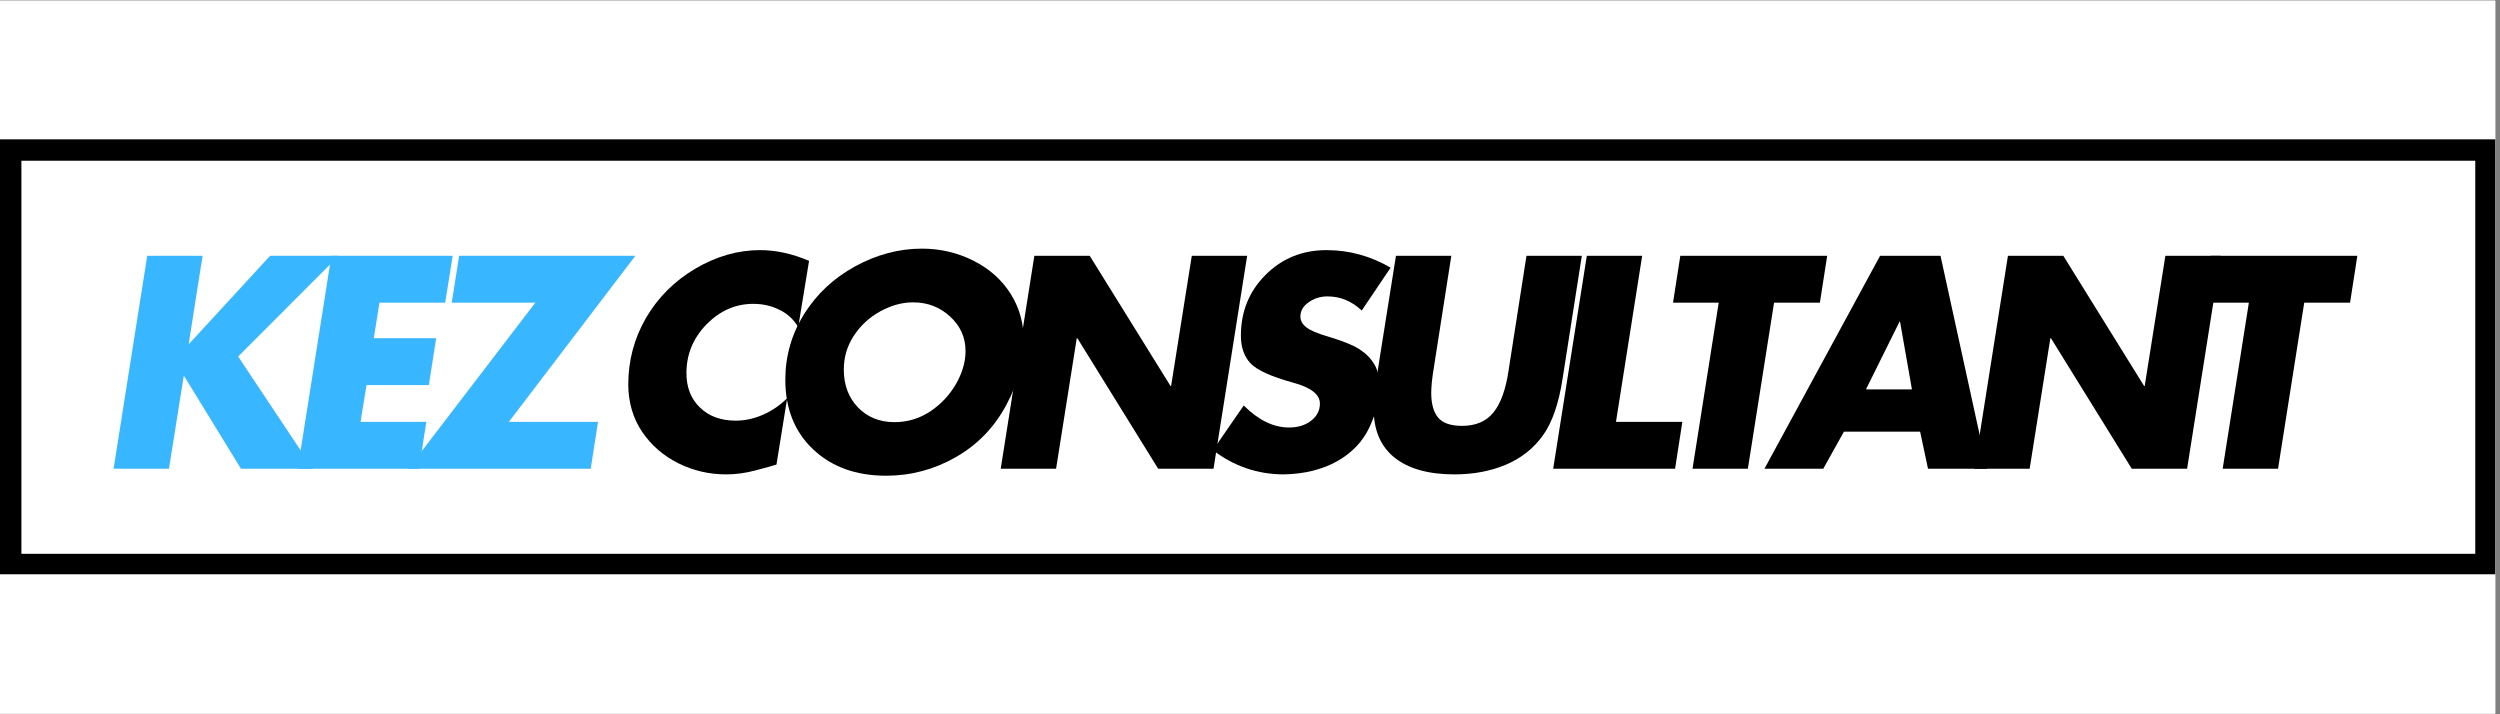
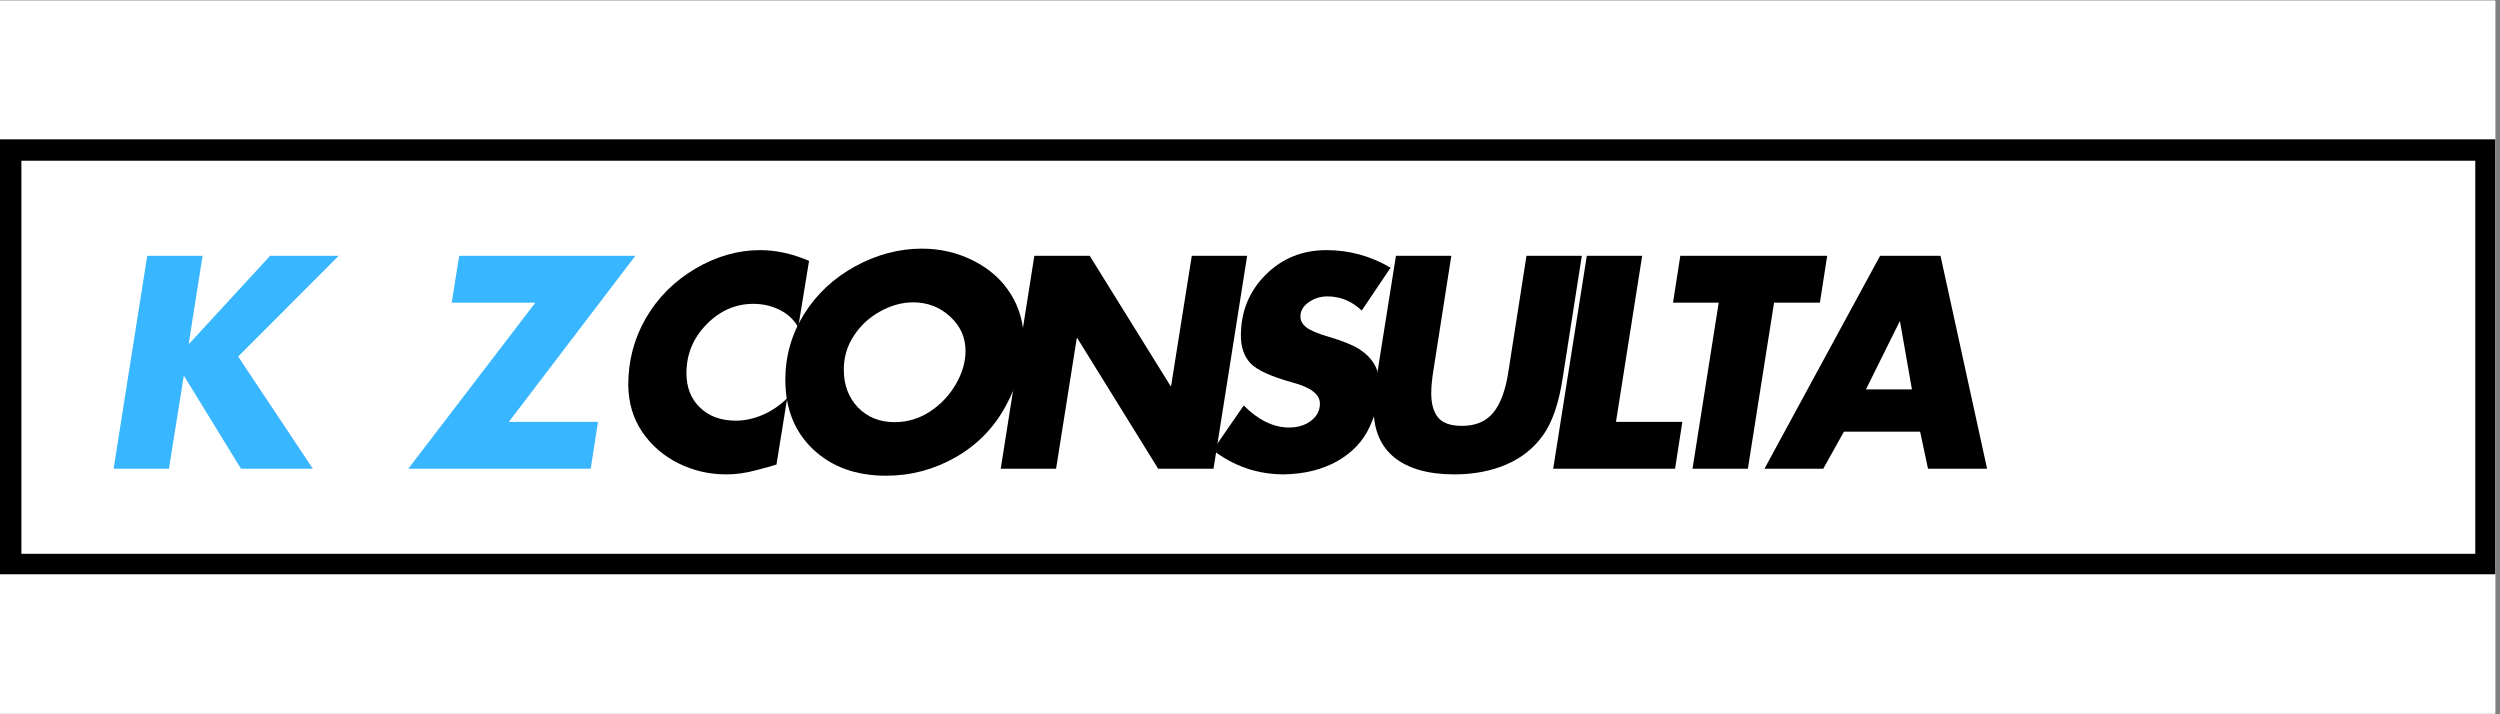
<svg xmlns="http://www.w3.org/2000/svg" width="350" viewBox="0 0 262.5 75" height="100" preserveAspectRatio="xMidYMid meet">
  <rect x="0" y="0" width="262.5" height="75" fill="#808080" stroke="none" />
  <defs>
    <g />
    <clipPath id="b59dea4f44">
      <path d="M 0 0.07 L 262 0.07 L 262 74.926 L 0 74.926 Z M 0 0.07 " clip-rule="nonzero" />
    </clipPath>
    <clipPath id="86cd4b6b0d">
      <path d="M 0 14.633 L 262 14.633 L 262 60.297 L 0 60.297 Z M 0 14.633 " clip-rule="nonzero" />
    </clipPath>
    <clipPath id="fc7376a541">
      <path d="M 48 9 L 262 9 L 262 67 L 48 67 Z M 48 9 " clip-rule="nonzero" />
    </clipPath>
  </defs>
  <g clip-path="url(#b59dea4f44)">
    <path fill="#ffffff" d="M 0 0.07 L 262 0.07 L 262 74.93 L 0 74.93 Z M 0 0.07 " fill-opacity="1" fill-rule="nonzero" />
    <path fill="#ffffff" d="M 0 0.07 L 262 0.07 L 262 74.93 L 0 74.93 Z M 0 0.07 " fill-opacity="1" fill-rule="nonzero" />
  </g>
  <g clip-path="url(#86cd4b6b0d)">
    <path stroke-linecap="butt" transform="matrix(0.749, 0, 0, 0.749, 0.002, 14.633)" fill="none" stroke-linejoin="miter" d="M -0.002 -0 L 349.997 -0 L 349.997 61.095 L -0.002 61.095 Z M -0.002 -0 " stroke="#000000" stroke-width="6" stroke-opacity="1" stroke-miterlimit="4" />
  </g>
  <g fill="#38b6ff" fill-opacity="1">
    <g transform="translate(10.037, 49.216)">
      <g>
        <path d="M 11.234 -22.359 L 9.781 -13.141 L 9.844 -13.141 L 18.328 -22.359 L 25.531 -22.359 L 14.969 -11.781 L 22.812 0 L 15.266 0 L 9.312 -9.703 L 9.25 -9.703 L 7.703 0 L 1.891 0 L 5.422 -22.359 Z M 11.234 -22.359 " />
      </g>
    </g>
  </g>
  <g fill="#38b6ff" fill-opacity="1">
    <g transform="translate(29.373, 49.216)">
      <g>
-         <path d="M 18.156 -22.359 L 17.375 -17.438 L 10.469 -17.438 L 9.875 -13.703 L 16.422 -13.703 L 15.656 -8.781 L 9.109 -8.781 L 8.484 -4.922 L 15.391 -4.922 L 14.625 0 L 1.891 0 L 5.422 -22.359 Z M 18.156 -22.359 " />
-       </g>
+         </g>
    </g>
  </g>
  <g fill="#38b6ff" fill-opacity="1">
    <g transform="translate(42.541, 49.216)">
      <g>
        <path d="M 24.172 -22.359 L 10.891 -4.922 L 20.25 -4.922 L 19.484 0 L 0.328 0 L 13.672 -17.438 L 4.891 -17.438 L 5.672 -22.359 Z M 24.172 -22.359 " />
      </g>
    </g>
  </g>
  <g clip-path="url(#fc7376a541)">
    <path stroke-linecap="butt" transform="matrix(1.113, 0, 0, 1.113, 55.803, 19.174)" fill="none" stroke-linejoin="miter" d="M 25.18 13.644 C 24.769 12.931 24.19 12.387 23.435 12.004 C 22.681 11.622 21.848 11.432 20.943 11.432 C 19.254 11.432 17.78 12.078 16.516 13.377 C 15.252 14.676 14.623 16.214 14.623 17.99 C 14.623 19.324 15.048 20.406 15.905 21.234 C 16.758 22.059 17.888 22.47 19.289 22.47 C 20.142 22.47 20.999 22.28 21.859 21.898 C 22.723 21.515 23.484 20.995 24.145 20.335 L 23.13 26.602 C 22.754 26.725 22.101 26.907 21.171 27.157 C 20.237 27.41 19.307 27.532 18.383 27.532 C 16.765 27.532 15.252 27.181 13.848 26.479 C 12.447 25.777 11.313 24.791 10.449 23.523 C 9.589 22.252 9.154 20.771 9.136 19.079 C 9.136 16.804 9.694 14.704 10.814 12.777 C 11.934 10.846 13.482 9.298 15.462 8.125 C 17.446 6.952 19.486 6.366 21.585 6.366 C 23.077 6.366 24.615 6.703 26.195 7.377 Z M 46.48 15.003 C 46.48 16.941 45.922 18.949 44.802 21.031 C 43.682 23.109 42.098 24.734 40.055 25.907 C 38.012 27.08 35.818 27.662 33.469 27.662 C 30.643 27.662 28.35 26.834 26.588 25.17 C 24.833 23.509 23.955 21.318 23.955 18.605 C 23.955 16.365 24.545 14.3 25.724 12.408 C 26.907 10.512 28.519 9.006 30.552 7.897 C 32.588 6.787 34.687 6.229 36.853 6.229 C 38.581 6.229 40.196 6.605 41.695 7.349 C 43.197 8.097 44.37 9.133 45.212 10.46 C 46.059 11.783 46.48 13.3 46.48 15.003 Z M 34.269 22.6 C 35.481 22.6 36.597 22.27 37.615 21.603 C 38.64 20.936 39.451 20.076 40.055 19.019 C 40.659 17.962 40.961 16.916 40.961 15.884 C 40.961 14.602 40.476 13.518 39.511 12.629 C 38.542 11.738 37.38 11.295 36.028 11.295 C 34.982 11.295 33.943 11.58 32.911 12.152 C 31.882 12.721 31.05 13.486 30.418 14.444 C 29.786 15.403 29.474 16.47 29.474 17.639 C 29.474 19.082 29.92 20.269 30.815 21.199 C 31.71 22.133 32.865 22.6 34.269 22.6 Z M 52.687 6.9 L 60.312 19.191 L 60.365 19.191 L 62.313 6.9 L 67.537 6.9 L 64.364 26.999 L 59.143 26.999 L 51.514 14.687 L 51.462 14.687 L 49.517 26.999 L 44.289 26.999 L 47.466 6.9 Z M 75.022 6.366 C 77.174 6.366 79.193 6.917 81.075 8.02 L 78.354 12.068 C 77.413 11.179 76.332 10.734 75.106 10.734 C 74.464 10.734 73.881 10.916 73.355 11.281 C 72.835 11.646 72.575 12.096 72.575 12.629 C 72.575 13.019 72.761 13.363 73.133 13.658 C 73.509 13.953 74.19 14.241 75.184 14.522 C 76.535 14.929 77.511 15.326 78.115 15.708 C 78.722 16.087 79.193 16.561 79.526 17.12 C 79.863 17.678 80.035 18.376 80.035 19.215 C 80.035 20.423 79.723 21.701 79.102 23.056 C 78.484 24.404 77.466 25.482 76.051 26.283 C 74.636 27.083 72.961 27.497 71.027 27.532 C 68.538 27.532 66.301 26.771 64.307 25.243 L 67.211 21.023 C 68.601 22.414 70.033 23.109 71.508 23.109 C 72.322 23.109 73.01 22.895 73.572 22.47 C 74.13 22.042 74.411 21.497 74.411 20.841 C 74.411 19.988 73.558 19.331 71.852 18.871 C 69.791 18.303 68.457 17.695 67.85 17.049 C 67.246 16.396 66.944 15.529 66.944 14.444 C 66.944 12.169 67.72 10.256 69.275 8.704 C 70.834 7.146 72.747 6.366 75.022 6.366 Z M 86.804 6.9 L 85.151 17.509 C 84.993 18.468 84.912 19.251 84.912 19.854 C 84.912 20.869 85.13 21.638 85.561 22.164 C 86 22.684 86.755 22.944 87.822 22.944 C 89.118 22.944 90.108 22.523 90.789 21.684 C 91.473 20.837 91.951 19.507 92.214 17.692 L 93.899 6.9 L 99.12 6.9 L 97.312 18.468 C 96.954 20.813 96.339 22.603 95.469 23.829 C 94.598 25.054 93.436 25.977 91.986 26.602 C 90.543 27.223 88.911 27.532 87.099 27.532 C 84.645 27.532 82.763 27.006 81.45 25.946 C 80.134 24.885 79.477 23.348 79.477 21.325 C 79.477 20.95 79.495 20.543 79.53 20.1 C 79.565 19.654 80.246 15.255 81.58 6.9 Z M 104.821 6.9 L 102.343 22.575 L 108.609 22.575 L 107.921 26.999 L 96.424 26.999 L 99.601 6.9 Z M 122.284 6.9 L 121.589 11.327 L 117.274 11.327 L 114.792 26.999 L 109.564 26.999 L 112.046 11.327 L 107.732 11.327 L 108.42 6.9 Z M 132.97 6.9 L 137.369 26.999 L 131.798 26.999 L 131.053 23.506 L 123.856 23.506 L 121.912 26.999 L 116.365 26.999 L 127.265 6.9 Z M 125.931 19.507 L 130.281 19.507 L 129.161 13.11 L 129.109 13.11 Z M 144.563 6.9 L 152.192 19.191 L 152.244 19.191 L 154.189 6.9 L 159.417 6.9 L 156.24 26.999 L 151.019 26.999 L 143.39 14.687 L 143.338 14.687 L 141.393 26.999 L 136.165 26.999 L 139.342 6.9 Z M 172.315 6.9 L 171.617 11.327 L 167.302 11.327 L 164.823 26.999 L 159.596 26.999 L 162.074 11.327 L 157.76 11.327 L 158.451 6.9 Z M 172.315 6.9 " stroke="#ffffff" stroke-width="2.7" stroke-opacity="1" stroke-miterlimit="4" />
  </g>
  <g fill="#000000" fill-opacity="1">
    <g transform="translate(63.592, 49.216)">
      <g>
        <path d="M 20.219 -14.859 C 19.77 -15.648 19.125 -16.254 18.281 -16.672 C 17.438 -17.098 16.516 -17.312 15.516 -17.312 C 13.629 -17.312 11.984 -16.586 10.578 -15.141 C 9.18 -13.703 8.484 -12 8.484 -10.031 C 8.484 -8.539 8.957 -7.336 9.906 -6.422 C 10.852 -5.504 12.109 -5.047 13.672 -5.047 C 14.617 -5.047 15.57 -5.254 16.531 -5.672 C 17.488 -6.098 18.332 -6.676 19.062 -7.406 L 17.938 -0.438 C 17.52 -0.301 16.789 -0.098 15.75 0.172 C 14.719 0.453 13.688 0.594 12.656 0.594 C 10.863 0.594 9.188 0.203 7.625 -0.578 C 6.062 -1.359 4.801 -2.453 3.844 -3.859 C 2.883 -5.273 2.395 -6.926 2.375 -8.812 C 2.375 -11.344 2.992 -13.68 4.234 -15.828 C 5.484 -17.973 7.207 -19.695 9.406 -21 C 11.613 -22.301 13.883 -22.953 16.219 -22.953 C 17.883 -22.953 19.598 -22.578 21.359 -21.828 Z M 20.219 -14.859 " />
      </g>
    </g>
  </g>
  <g fill="#000000" fill-opacity="1">
    <g transform="translate(80.022, 49.216)">
      <g>
        <path d="M 27.484 -13.344 C 27.484 -11.188 26.859 -8.953 25.609 -6.641 C 24.367 -4.328 22.613 -2.52 20.344 -1.219 C 18.07 0.082 15.629 0.734 13.016 0.734 C 9.867 0.734 7.316 -0.188 5.359 -2.031 C 3.41 -3.875 2.438 -6.312 2.438 -9.344 C 2.438 -11.832 3.094 -14.129 4.406 -16.234 C 5.719 -18.336 7.504 -20.008 9.766 -21.25 C 12.035 -22.488 14.375 -23.109 16.781 -23.109 C 18.695 -23.109 20.488 -22.691 22.156 -21.859 C 23.832 -21.023 25.141 -19.867 26.078 -18.391 C 27.016 -16.922 27.484 -15.238 27.484 -13.344 Z M 13.906 -4.891 C 15.25 -4.891 16.488 -5.258 17.625 -6 C 18.758 -6.75 19.664 -7.707 20.344 -8.875 C 21.02 -10.051 21.359 -11.211 21.359 -12.359 C 21.359 -13.785 20.816 -14.992 19.734 -15.984 C 18.66 -16.973 17.367 -17.469 15.859 -17.469 C 14.691 -17.469 13.535 -17.148 12.391 -16.516 C 11.242 -15.879 10.32 -15.023 9.625 -13.953 C 8.926 -12.891 8.578 -11.707 8.578 -10.406 C 8.578 -8.801 9.07 -7.477 10.062 -6.438 C 11.062 -5.406 12.344 -4.891 13.906 -4.891 Z M 13.906 -4.891 " />
      </g>
    </g>
  </g>
  <g fill="#000000" fill-opacity="1">
    <g transform="translate(103.185, 49.216)">
      <g>
        <path d="M 11.234 -22.359 L 19.719 -8.688 L 19.781 -8.688 L 21.953 -22.359 L 27.766 -22.359 L 24.234 0 L 18.422 0 L 9.938 -13.703 L 9.875 -13.703 L 7.703 0 L 1.891 0 L 5.422 -22.359 Z M 11.234 -22.359 " />
      </g>
    </g>
  </g>
  <g fill="#000000" fill-opacity="1">
    <g transform="translate(126.169, 49.216)">
      <g>
        <path d="M 13.109 -22.953 C 15.504 -22.953 17.75 -22.336 19.844 -21.109 L 16.812 -16.609 C 15.77 -17.598 14.566 -18.094 13.203 -18.094 C 12.484 -18.094 11.832 -17.891 11.25 -17.484 C 10.664 -17.078 10.375 -16.578 10.375 -15.984 C 10.375 -15.547 10.582 -15.164 11 -14.844 C 11.414 -14.52 12.176 -14.195 13.281 -13.875 C 14.789 -13.426 15.879 -12.988 16.547 -12.562 C 17.223 -12.133 17.75 -11.609 18.125 -10.984 C 18.5 -10.359 18.688 -9.582 18.688 -8.656 C 18.688 -7.312 18.336 -5.891 17.641 -4.391 C 16.953 -2.891 15.82 -1.691 14.25 -0.797 C 12.676 0.086 10.812 0.551 8.656 0.594 C 5.883 0.594 3.395 -0.254 1.188 -1.953 L 4.422 -6.641 C 5.961 -5.098 7.551 -4.328 9.188 -4.328 C 10.102 -4.328 10.867 -4.562 11.484 -5.031 C 12.109 -5.508 12.422 -6.113 12.422 -6.844 C 12.422 -7.801 11.473 -8.535 9.578 -9.047 C 7.285 -9.68 5.801 -10.359 5.125 -11.078 C 4.457 -11.797 4.125 -12.758 4.125 -13.969 C 4.125 -16.5 4.988 -18.629 6.719 -20.359 C 8.445 -22.086 10.578 -22.953 13.109 -22.953 Z M 13.109 -22.953 " />
      </g>
    </g>
  </g>
  <g fill="#000000" fill-opacity="1">
    <g transform="translate(141.264, 49.216)">
      <g>
        <path d="M 11.125 -22.359 L 9.281 -10.562 C 9.102 -9.488 9.016 -8.617 9.016 -7.953 C 9.016 -6.816 9.254 -5.957 9.734 -5.375 C 10.223 -4.789 11.062 -4.5 12.25 -4.5 C 13.688 -4.5 14.785 -4.969 15.547 -5.906 C 16.316 -6.852 16.848 -8.332 17.141 -10.344 L 19.016 -22.359 L 24.828 -22.359 L 22.812 -9.484 C 22.414 -6.879 21.734 -4.895 20.766 -3.531 C 19.797 -2.164 18.504 -1.133 16.891 -0.438 C 15.273 0.25 13.461 0.594 11.453 0.594 C 8.723 0.594 6.625 0.004 5.156 -1.172 C 3.695 -2.348 2.969 -4.062 2.969 -6.312 C 2.969 -6.727 2.984 -7.18 3.016 -7.672 C 3.055 -8.172 3.82 -13.066 5.312 -22.359 Z M 11.125 -22.359 " />
      </g>
    </g>
  </g>
  <g fill="#000000" fill-opacity="1">
    <g transform="translate(161.194, 49.216)">
      <g>
        <path d="M 11.234 -22.359 L 8.484 -4.922 L 15.453 -4.922 L 14.688 0 L 1.891 0 L 5.422 -22.359 Z M 11.234 -22.359 " />
      </g>
    </g>
  </g>
  <g fill="#000000" fill-opacity="1">
    <g transform="translate(172.73, 49.216)">
      <g>
        <path d="M 19.125 -22.359 L 18.359 -17.438 L 13.547 -17.438 L 10.797 0 L 4.984 0 L 7.734 -17.438 L 2.938 -17.438 L 3.703 -22.359 Z M 19.125 -22.359 " />
      </g>
    </g>
  </g>
  <g fill="#000000" fill-opacity="1">
    <g transform="translate(185.394, 49.216)">
      <g>
        <path d="M 18.359 -22.359 L 23.25 0 L 17.047 0 L 16.219 -3.891 L 8.219 -3.891 L 6.047 0 L -0.125 0 L 12.016 -22.359 Z M 10.531 -8.328 L 15.359 -8.328 L 14.109 -15.453 L 14.062 -15.453 Z M 10.531 -8.328 " />
      </g>
    </g>
  </g>
  <g fill="#000000" fill-opacity="1">
    <g transform="translate(205.412, 49.216)">
      <g>
-         <path d="M 11.234 -22.359 L 19.719 -8.688 L 19.781 -8.688 L 21.953 -22.359 L 27.766 -22.359 L 24.234 0 L 18.422 0 L 9.938 -13.703 L 9.875 -13.703 L 7.703 0 L 1.891 0 L 5.422 -22.359 Z M 11.234 -22.359 " />
-       </g>
+         </g>
    </g>
  </g>
  <g fill="#000000" fill-opacity="1">
    <g transform="translate(228.397, 49.216)">
      <g>
-         <path d="M 19.125 -22.359 L 18.359 -17.438 L 13.547 -17.438 L 10.797 0 L 4.984 0 L 7.734 -17.438 L 2.938 -17.438 L 3.703 -22.359 Z M 19.125 -22.359 " />
-       </g>
+         </g>
    </g>
  </g>
</svg>